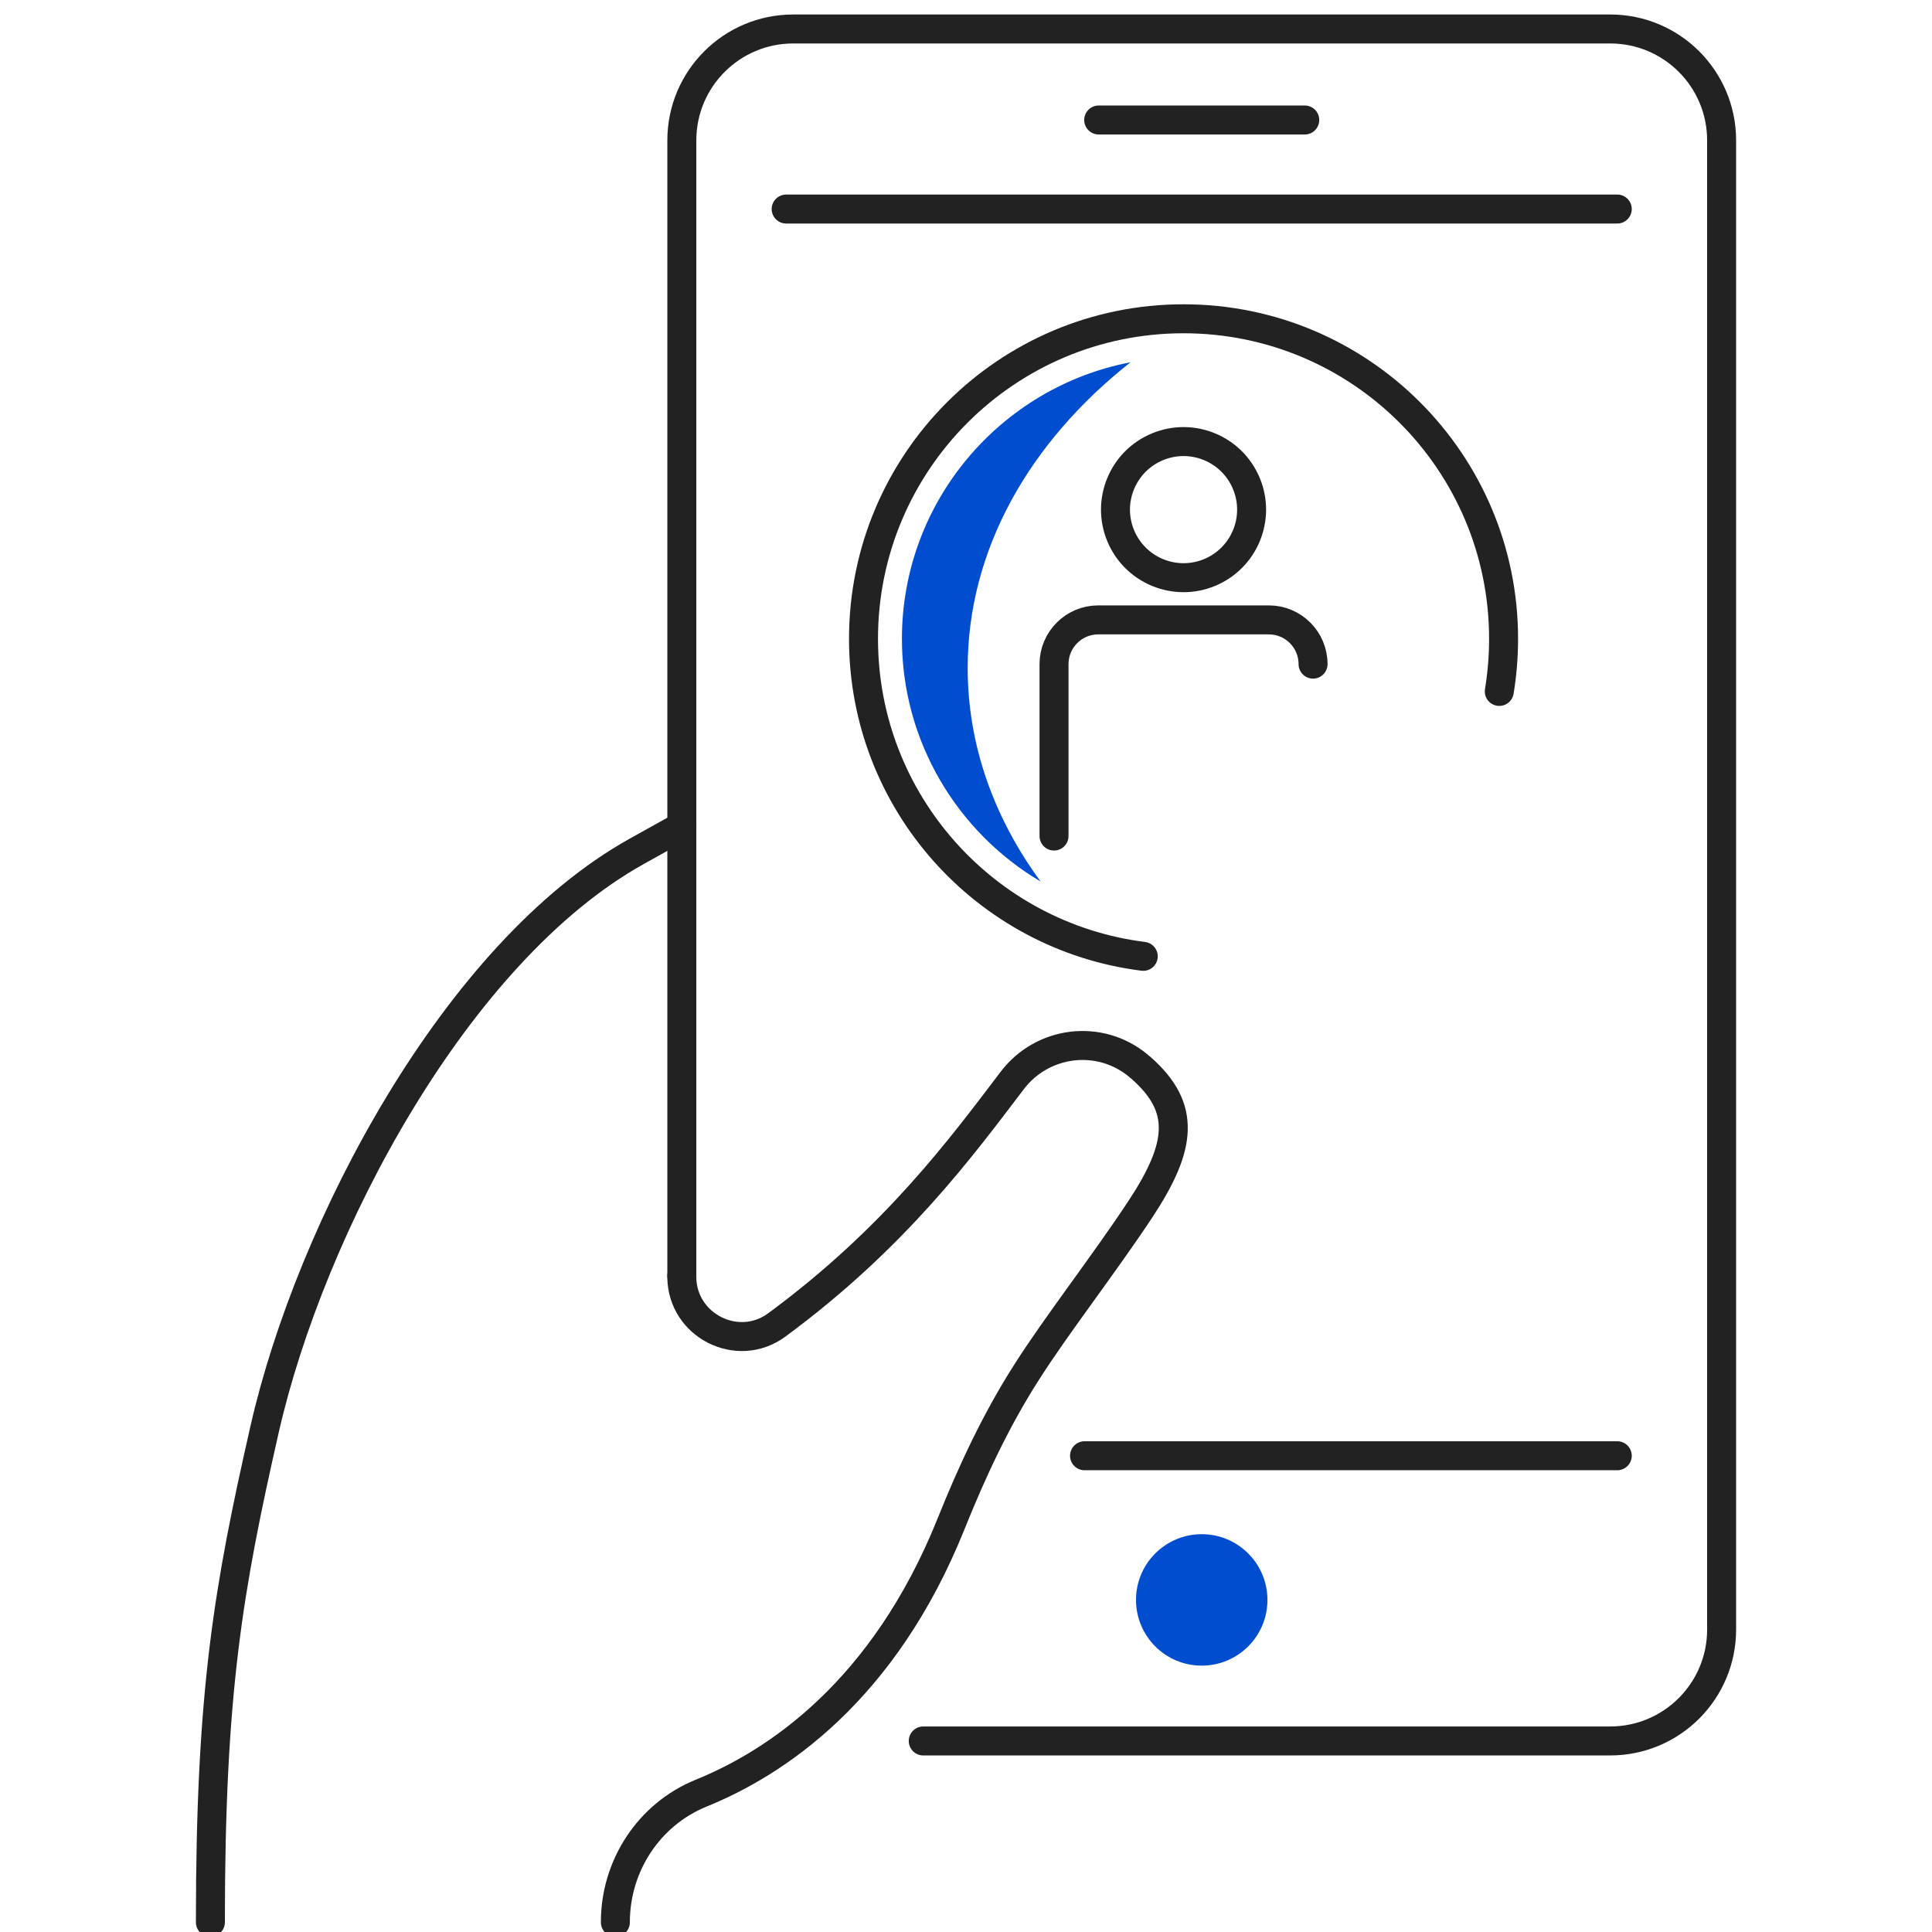
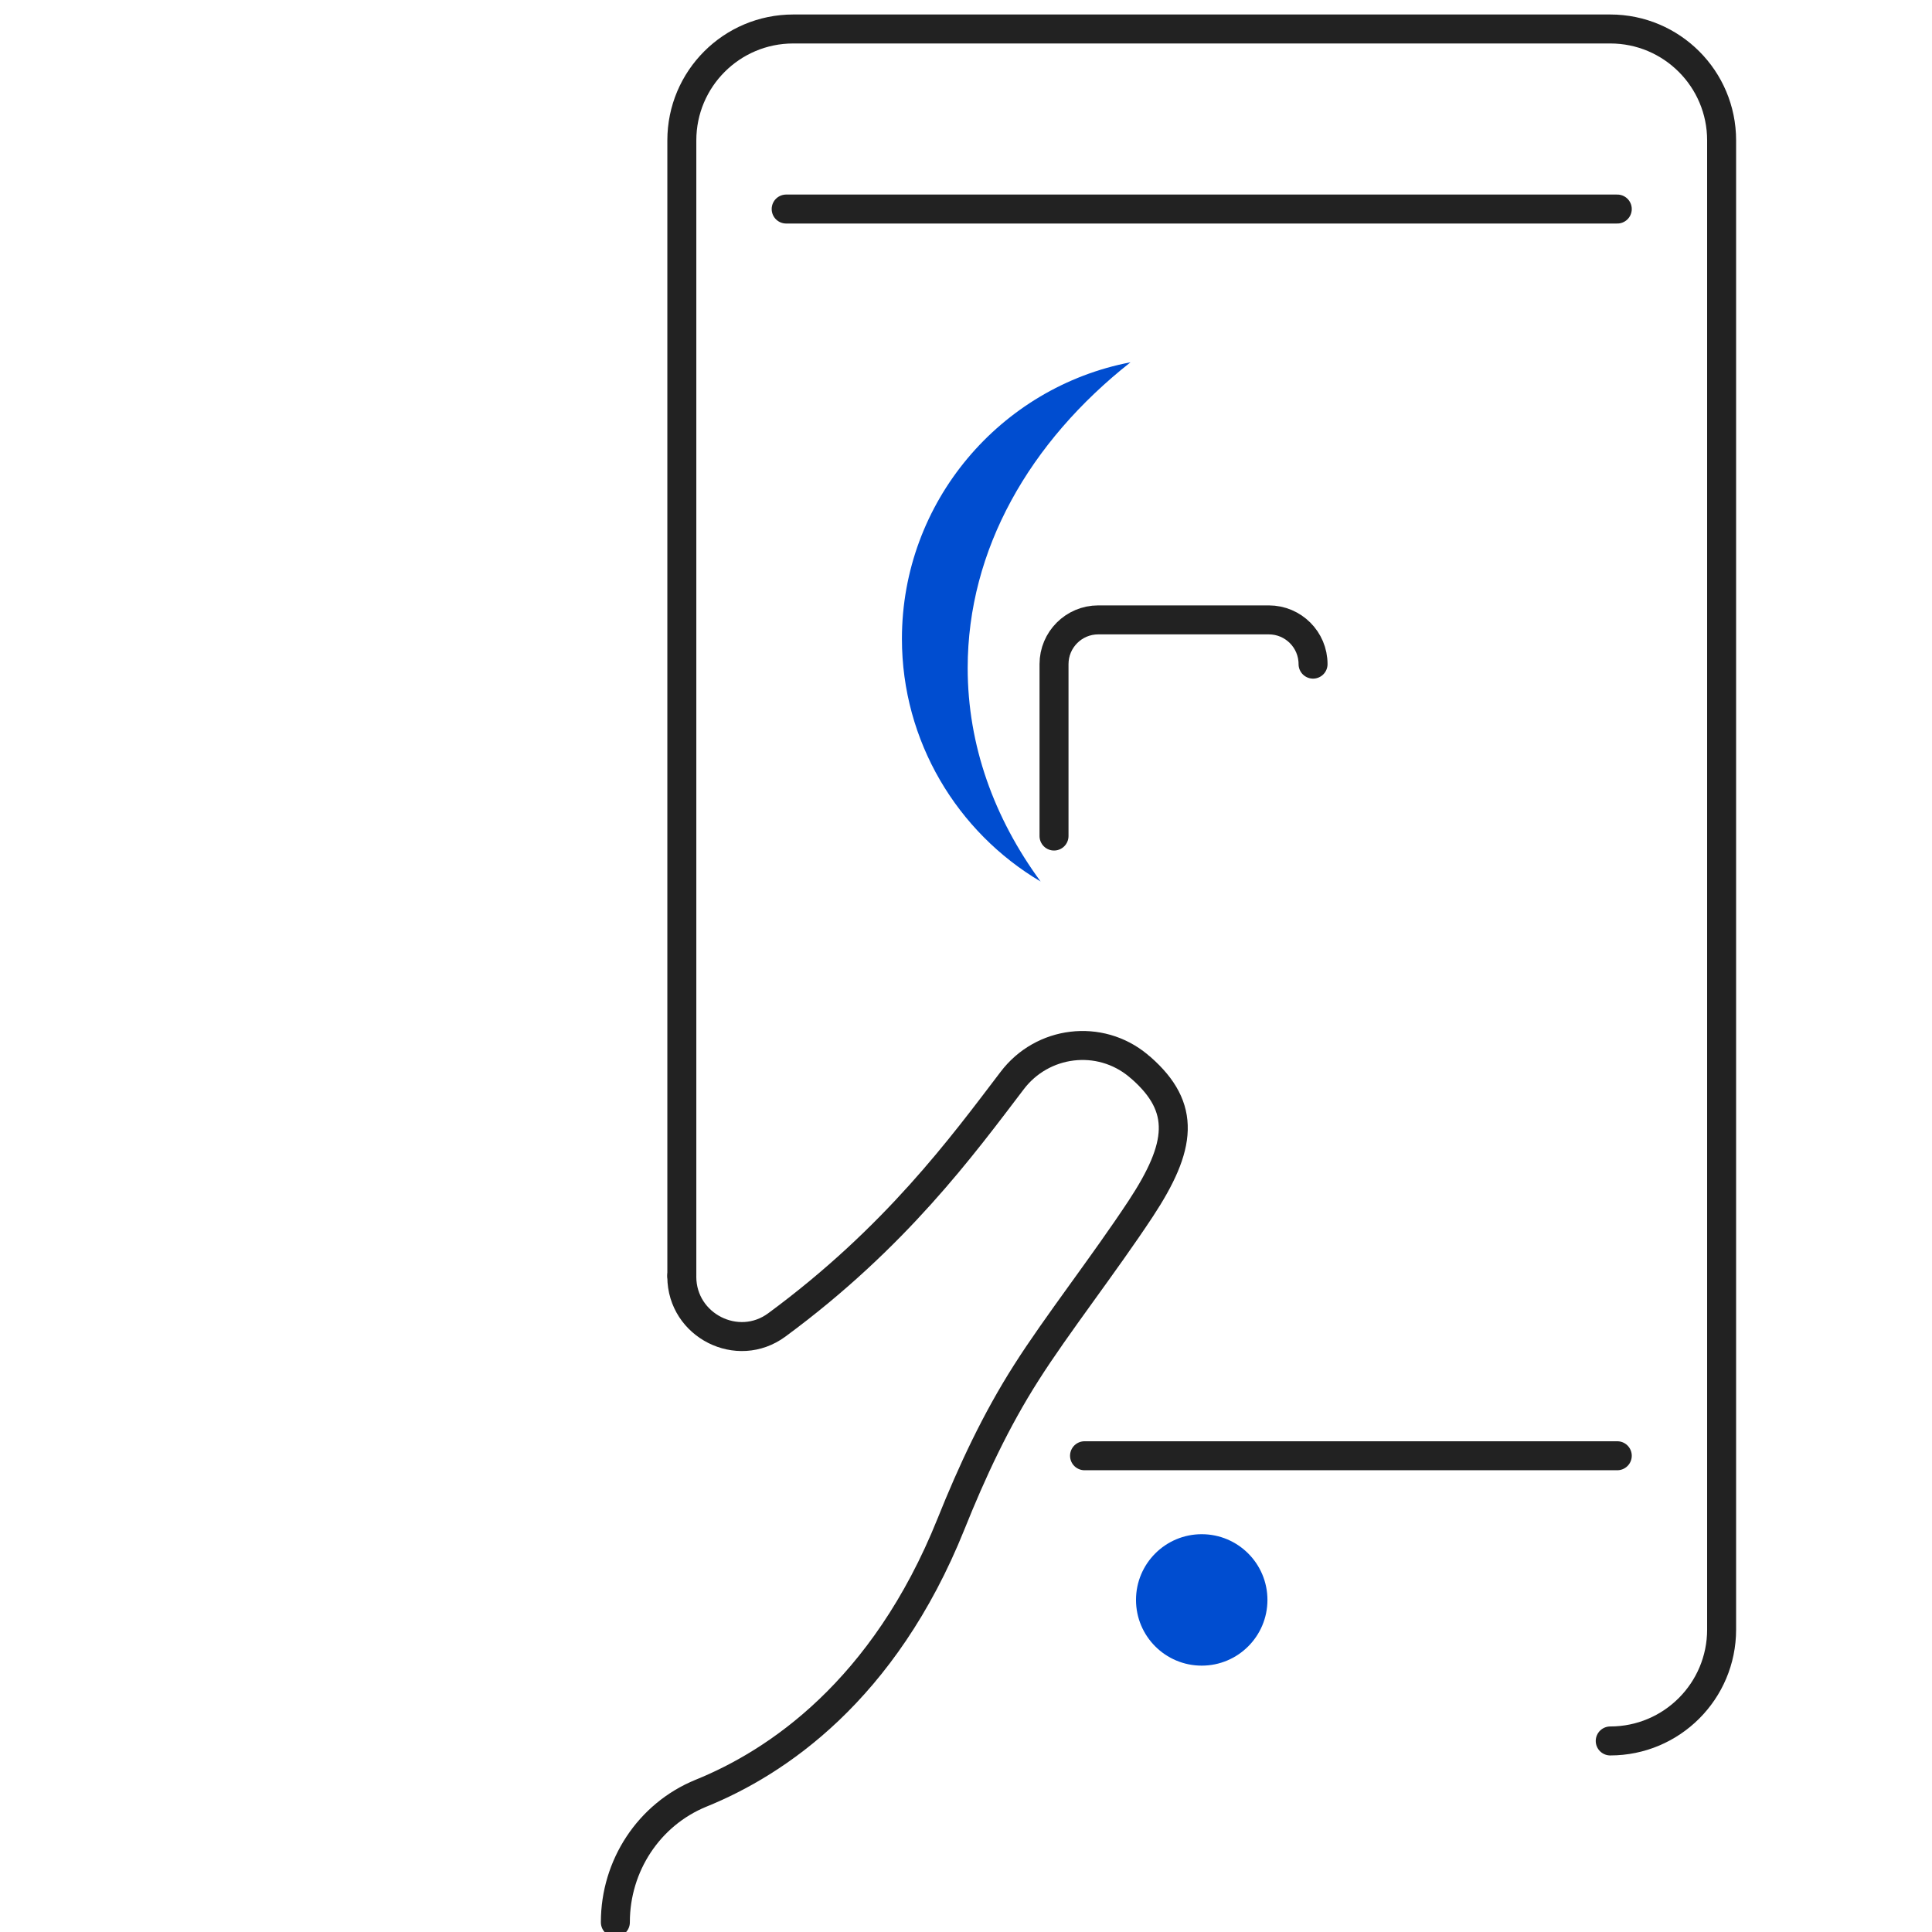
<svg xmlns="http://www.w3.org/2000/svg" id="a" data-name="Layer 1" width="200" height="200" viewBox="0 0 200 200">
  <g>
    <line x1="167.42" y1="150.699" x2="112.271" y2="150.699" style="fill: none; stroke: #222; stroke-linecap: round; stroke-linejoin: round; stroke-width: 3px;" />
    <line x1="81.384" y1="21.64" x2="167.42" y2="21.64" style="fill: none; stroke: #222; stroke-linecap: round; stroke-linejoin: round; stroke-width: 3px;" />
  </g>
-   <path d="M70.583,132.077V14.53c0-6.368,5.162-11.53,11.53-11.53h84.578c6.368,0,11.53,5.162,11.53,11.53v154.162c0,6.368-5.162,11.531-11.531,11.531h-71.116" style="fill: none; stroke: #222; stroke-linecap: round; stroke-linejoin: round; stroke-width: 3px;" />
+   <path d="M70.583,132.077V14.53c0-6.368,5.162-11.53,11.53-11.53h84.578c6.368,0,11.53,5.162,11.53,11.53v154.162c0,6.368-5.162,11.531-11.531,11.531" style="fill: none; stroke: #222; stroke-linecap: round; stroke-linejoin: round; stroke-width: 3px;" />
  <path d="M131.205,165.623c0-3.757-3.046-6.803-6.803-6.803-3.757,0-6.803,3.046-6.803,6.803,0,3.757,3.046,6.803,6.803,6.803,3.757,0,6.803-3.046,6.803-6.803Z" style="fill: #004dd0;" />
-   <line x1="113.736" y1="12.422" x2="135.068" y2="12.422" style="fill: none; stroke: #222; stroke-linecap: round; stroke-linejoin: round; stroke-width: 3px;" />
  <g>
-     <path d="M70.581,85.531l-4.666,2.599c-18.731,10.434-33.78,38.944-38.529,59.851-3.739,16.462-5.607,27.124-5.607,51.008" style="fill: none; stroke: #222; stroke-linecap: round; stroke-linejoin: round; stroke-width: 3px;" />
    <path d="M70.581,132.077v.111c.021,5.029,5.782,7.963,9.84,4.963,12.284-9.044,19.21-18.528,24.349-25.278,3.132-4.147,9.066-4.875,13.058-1.566.09.088.177.154.289.242,4.696,4.125,4.213,8.117-.022,14.558-3.795,5.757-8.758,12.109-11.847,16.984-3.154,4.941-5.622,10.236-7.806,15.683-6.949,17.293-18.09,24.705-25.874,27.858-5.405,2.206-8.866,7.522-8.866,13.344v.023" style="fill: none; stroke: #222; stroke-linecap: round; stroke-linejoin: round; stroke-width: 3px;" />
  </g>
  <g>
    <g>
-       <circle cx="122.52" cy="52.757" r="7.044" transform="translate(-10.863 50.902) rotate(-22.5)" style="fill: none; stroke: #222; stroke-linecap: round; stroke-linejoin: round; stroke-width: 3px;" />
      <path d="M109.112,86.546v-17.795c0-2.53,2.051-4.581,4.581-4.581h17.653c2.53,0,4.581,2.051,4.581,4.581" style="fill: none; stroke: #222; stroke-linecap: round; stroke-linejoin: round; stroke-width: 3px;" />
    </g>
-     <path d="M118.349,99c-16.328-2.051-28.959-15.986-28.959-32.87,0-18.297,14.833-33.13,33.13-33.13s33.13,14.833,33.13,33.13c0,1.855-.152,3.674-.445,5.446" style="fill: none; stroke: #222; stroke-linecap: round; stroke-linejoin: round; stroke-width: 3px;" />
    <path d="M93.367,66.13c0,10.59,5.713,20.015,14.357,25.123-4.811-6.559-7.55-14.092-7.55-22.105,0-12.262,6.409-23.403,16.854-31.644-13.457,2.577-23.661,14.429-23.661,28.626Z" style="fill: #004dd0;" />
  </g>
</svg>